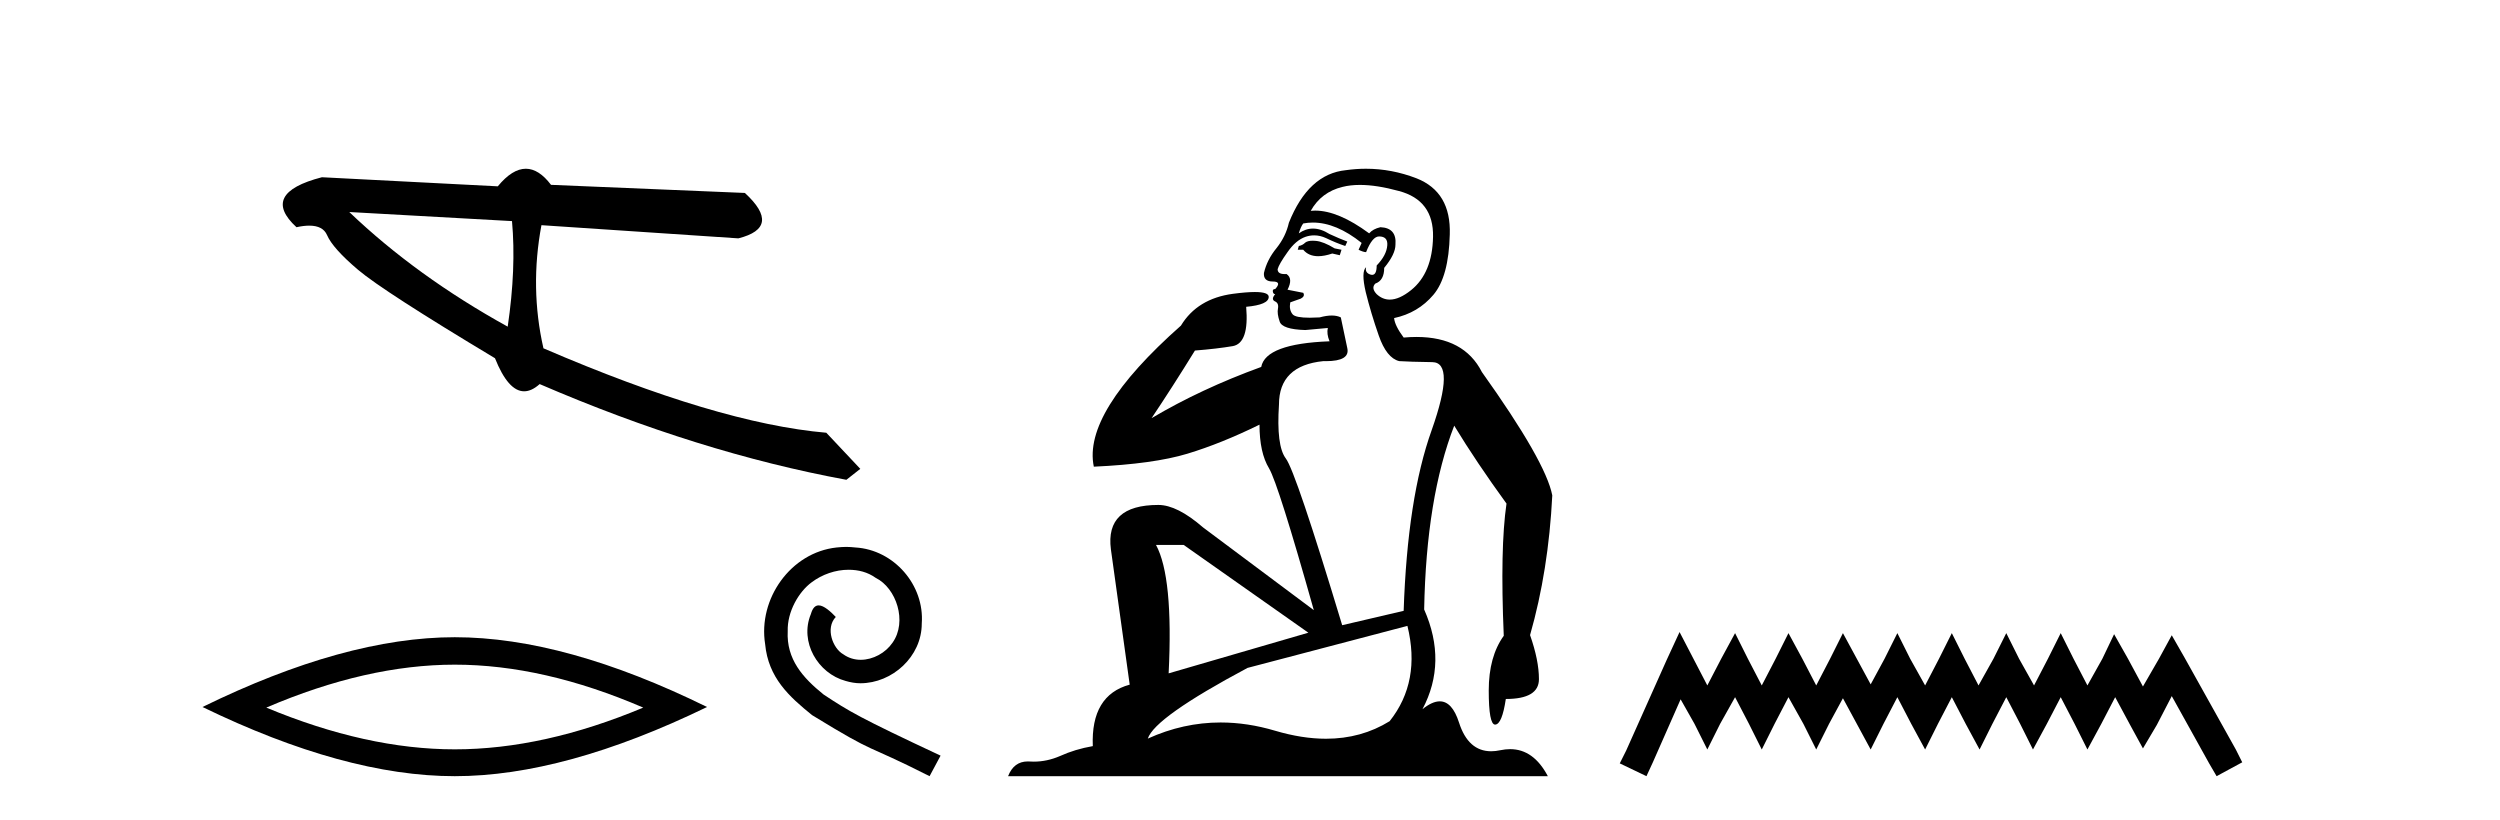
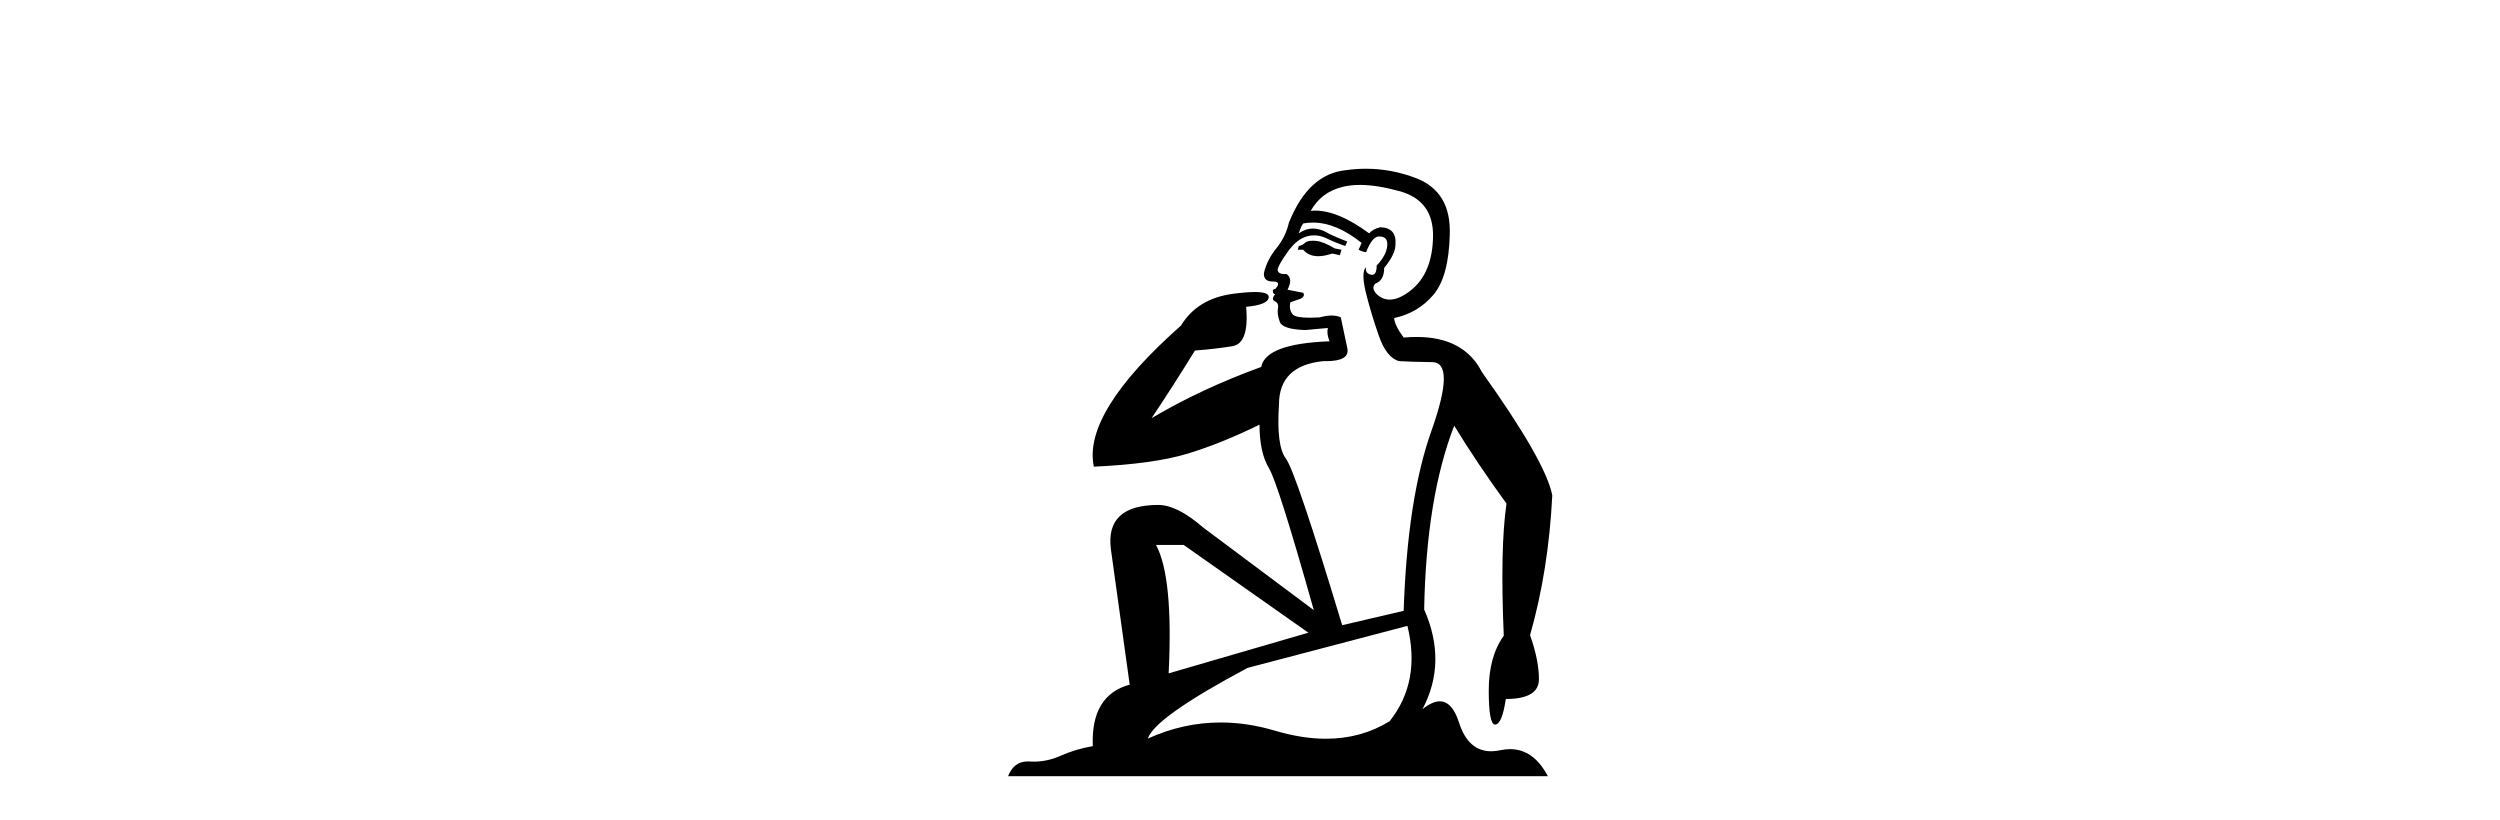
<svg xmlns="http://www.w3.org/2000/svg" width="125.0" height="41.0">
-   <path d="M 17.463 10.601 L 25.6 11.055 C 25.743 12.63 25.672 14.39 25.385 16.333 C 22.349 14.655 19.708 12.745 17.463 10.601 ZM 26.292 8.437 C 25.84 8.437 25.372 8.73 24.89 9.316 L 16.096 8.862 C 14.019 9.399 13.595 10.232 14.824 11.361 C 15.064 11.308 15.277 11.282 15.463 11.282 C 15.92 11.282 16.216 11.44 16.352 11.754 C 16.544 12.198 17.061 12.776 17.903 13.49 C 18.745 14.204 21.027 15.678 24.749 17.911 C 25.189 19.014 25.675 19.565 26.207 19.565 C 26.455 19.565 26.714 19.445 26.983 19.204 C 32.275 21.486 37.387 23.081 42.319 23.99 L 43.015 23.443 L 41.315 21.637 C 37.694 21.324 32.98 19.917 27.172 17.415 C 26.714 15.399 26.681 13.347 27.072 11.259 L 27.072 11.259 L 36.918 11.918 C 38.38 11.551 38.489 10.794 37.244 9.647 L 27.551 9.242 C 27.145 8.705 26.725 8.437 26.292 8.437 Z" style="fill:#000000;stroke:none" />
-   <path d="M 22.738 33.233 Q 27.182 33.233 32.162 35.38 Q 27.182 37.467 22.738 37.467 Q 18.325 37.467 13.315 35.38 Q 18.325 33.233 22.738 33.233 ZM 22.738 31.861 Q 17.251 31.861 10.124 35.35 Q 17.251 38.809 22.738 38.809 Q 28.225 38.809 35.353 35.35 Q 28.255 31.861 22.738 31.861 Z" style="fill:#000000;stroke:none" />
-   <path d="M 42.31 27.345 C 42.151 27.345 41.992 27.359 41.832 27.374 C 39.531 27.62 37.895 29.95 38.257 32.208 C 38.416 33.888 39.458 34.829 40.602 35.755 C 44.004 37.839 43.048 37.072 46.479 38.809 L 47.029 37.782 C 42.947 35.871 42.455 35.567 41.181 34.727 C 40.139 33.888 39.314 32.961 39.386 31.557 C 39.357 30.587 39.936 29.588 40.588 29.111 C 41.109 28.72 41.775 28.488 42.426 28.488 C 42.918 28.488 43.381 28.604 43.787 28.894 C 44.814 29.4 45.379 31.079 44.626 32.136 C 44.279 32.643 43.656 32.99 43.034 32.99 C 42.73 32.99 42.426 32.903 42.165 32.715 C 41.644 32.426 41.253 31.412 41.789 30.848 C 41.543 30.587 41.195 30.269 40.935 30.269 C 40.761 30.269 40.631 30.399 40.544 30.703 C 39.965 32.093 40.891 33.671 42.281 34.047 C 42.527 34.119 42.773 34.163 43.019 34.163 C 44.612 34.163 46.088 32.831 46.088 31.181 C 46.233 29.255 44.699 27.489 42.773 27.374 C 42.629 27.359 42.469 27.345 42.31 27.345 Z" style="fill:#000000;stroke:none" />
  <path d="M 65.638 12.036 Q 65.384 12.036 65.264 12.129 Q 65.127 12.266 64.94 12.3 L 64.888 12.488 L 65.162 12.488 Q 65.432 12.81 65.91 12.81 Q 66.218 12.81 66.614 12.676 L 66.989 12.761 L 67.075 12.488 L 66.733 12.419 Q 66.169 12.078 65.794 12.044 Q 65.71 12.036 65.638 12.036 ZM 67.997 9.246 Q 68.836 9.246 69.944 9.55 Q 71.687 10.011 71.652 11.839 Q 71.618 13.649 70.559 14.503 Q 69.966 14.98 69.488 14.98 Q 69.128 14.98 68.834 14.708 Q 68.544 14.401 68.766 14.179 Q 69.21 14.025 69.21 13.393 Q 69.773 12.71 69.773 12.232 Q 69.842 11.395 69.022 11.36 Q 68.646 11.446 68.458 11.668 Q 66.915 10.53 65.756 10.53 Q 65.645 10.53 65.537 10.541 L 65.537 10.541 Q 66.067 9.601 67.126 9.345 Q 67.517 9.246 67.997 9.246 ZM 65.643 11.128 Q 66.81 11.128 68.082 12.146 L 67.929 12.488 Q 68.168 12.607 68.305 12.607 Q 68.612 11.822 68.954 11.822 Q 69.398 11.822 69.364 12.266 Q 69.329 12.761 68.834 13.274 Q 68.834 13.743 68.606 13.743 Q 68.577 13.743 68.544 13.735 Q 68.236 13.649 68.305 13.359 L 68.305 13.359 Q 68.048 13.581 68.287 14.606 Q 68.544 15.648 68.937 16.775 Q 69.329 17.902 69.961 18.056 Q 70.457 18.09 71.618 18.107 Q 72.78 18.124 71.584 21.506 Q 70.371 24.888 70.183 30.542 L 67.109 31.26 Q 64.786 23.573 64.291 22.924 Q 63.812 22.292 63.949 20.225 Q 63.949 18.278 66.169 18.056 Q 66.234 18.058 66.295 18.058 Q 67.511 18.058 67.365 17.407 Q 67.228 16.741 67.041 15.87 Q 66.853 15.776 66.588 15.776 Q 66.323 15.776 65.982 15.87 Q 65.708 15.886 65.489 15.886 Q 64.776 15.886 64.632 15.716 Q 64.444 15.494 64.513 15.118 L 65.042 14.93 Q 65.264 14.811 65.162 14.64 L 64.376 14.486 Q 64.666 13.923 64.325 13.701 Q 64.275 13.704 64.231 13.704 Q 63.881 13.704 63.881 13.461 Q 63.949 13.205 64.376 12.607 Q 64.786 12.01 65.281 11.839 Q 65.495 11.768 65.708 11.768 Q 66.007 11.768 66.306 11.907 Q 66.801 12.146 67.263 12.3 L 67.365 12.078 Q 66.955 11.924 66.477 11.702 Q 66.044 11.429 65.649 11.429 Q 65.278 11.429 64.94 11.668 Q 65.042 11.326 65.162 11.173 Q 65.4 11.128 65.643 11.128 ZM 59.183 27.246 L 65.418 31.635 L 58.432 33.668 Q 58.671 28.851 57.8 27.246 ZM 70.371 31.294 Q 71.055 34.078 69.483 36.059 Q 68.065 36.937 66.3 36.937 Q 65.109 36.937 63.761 36.538 Q 62.371 36.124 61.032 36.124 Q 59.162 36.124 57.39 36.93 Q 57.732 35.871 62.377 33.395 L 70.371 31.294 ZM 68.296 8.437 Q 67.8 8.437 67.297 8.508 Q 65.418 8.696 64.444 11.138 Q 64.291 11.822 63.829 12.402 Q 63.351 12.983 63.197 13.649 Q 63.163 14.076 63.641 14.076 Q 64.103 14.076 63.761 14.452 Q 63.624 14.452 63.641 14.572 Q 63.659 14.708 63.761 14.708 Q 63.539 14.965 63.744 15.067 Q 63.949 15.152 63.898 15.426 Q 63.846 15.682 63.983 16.075 Q 64.103 16.468 65.264 16.502 L 66.391 16.399 L 66.391 16.399 Q 66.323 16.69 66.477 17.065 Q 63.283 17.185 63.061 18.347 Q 60.055 19.44 57.578 20.909 Q 58.62 19.354 59.747 17.527 Q 60.84 17.441 61.643 17.305 Q 62.463 17.151 62.309 15.34 Q 63.436 15.238 63.436 14.845 Q 63.436 14.601 62.743 14.601 Q 62.322 14.601 61.643 14.691 Q 59.867 14.93 59.047 16.28 Q 54.127 20.635 54.691 23.334 Q 57.68 23.197 59.371 22.685 Q 61.062 22.173 62.975 21.233 Q 62.975 22.634 63.454 23.42 Q 63.915 24.205 65.691 30.508 L 60.157 26.374 Q 58.859 25.247 57.919 25.247 Q 55.255 25.247 55.545 27.468 L 56.485 34.232 Q 54.537 34.761 54.64 37.306 Q 53.752 37.46 53 37.802 Q 52.351 38.082 51.689 38.082 Q 51.585 38.082 51.48 38.075 Q 51.433 38.072 51.388 38.072 Q 50.692 38.072 50.404 38.809 L 77.392 38.809 Q 76.68 37.457 75.506 37.457 Q 75.271 37.457 75.017 37.511 Q 74.775 37.563 74.557 37.563 Q 73.41 37.563 72.951 36.128 Q 72.611 35.067 71.988 35.067 Q 71.608 35.067 71.123 35.461 Q 72.37 33.104 71.208 30.474 Q 71.311 24.888 72.711 21.284 Q 73.822 23.112 75.325 25.179 Q 75 27.399 75.188 31.789 Q 74.437 32.831 74.437 34.522 Q 74.437 36.23 74.755 36.23 Q 74.758 36.23 74.761 36.23 Q 75.103 36.213 75.291 34.949 Q 76.947 34.949 76.947 33.958 Q 76.947 33.019 76.503 31.755 Q 77.426 28.527 77.614 24.769 Q 77.289 23.078 74.095 18.603 Q 73.203 16.848 70.824 16.848 Q 70.516 16.848 70.183 16.878 Q 69.739 16.28 69.705 15.904 Q 70.901 15.648 71.669 14.742 Q 72.438 13.837 72.489 11.719 Q 72.558 9.601 70.832 8.918 Q 69.587 8.437 68.296 8.437 Z" style="fill:#000000;stroke:none" />
-   <path d="M 83.978 31.602 L 83.337 32.99 L 81.309 37.528 L 80.988 38.169 L 82.323 38.809 L 82.643 38.115 L 84.031 34.966 L 84.725 36.193 L 85.366 37.475 L 86.006 36.193 L 86.754 34.859 L 87.448 36.193 L 88.088 37.475 L 88.729 36.193 L 89.423 34.859 L 90.17 36.193 L 90.811 37.475 L 91.452 36.193 L 92.146 34.912 L 92.84 36.193 L 93.534 37.475 L 94.174 36.193 L 94.868 34.859 L 95.562 36.193 L 96.256 37.475 L 96.897 36.193 L 97.591 34.859 L 98.285 36.193 L 98.979 37.475 L 99.62 36.193 L 100.314 34.859 L 101.008 36.193 L 101.648 37.475 L 102.342 36.193 L 103.036 34.859 L 103.73 36.193 L 104.371 37.475 L 105.065 36.193 L 105.759 34.859 L 106.506 36.247 L 107.147 37.421 L 107.841 36.247 L 108.588 34.805 L 110.457 38.169 L 110.83 38.809 L 112.112 38.115 L 111.791 37.475 L 109.229 32.884 L 108.588 31.763 L 107.948 32.937 L 107.147 34.325 L 106.399 32.937 L 105.705 31.709 L 105.118 32.937 L 104.371 34.272 L 103.677 32.937 L 103.036 31.656 L 102.396 32.937 L 101.702 34.272 L 100.954 32.937 L 100.314 31.656 L 99.673 32.937 L 98.926 34.272 L 98.232 32.937 L 97.591 31.656 L 96.95 32.937 L 96.256 34.272 L 95.509 32.937 L 94.868 31.656 L 94.228 32.937 L 93.534 34.218 L 92.84 32.937 L 92.146 31.656 L 91.505 32.937 L 90.811 34.272 L 90.117 32.937 L 89.423 31.656 L 88.782 32.937 L 88.088 34.272 L 87.394 32.937 L 86.754 31.656 L 86.06 32.937 L 85.366 34.272 L 84.672 32.937 L 83.978 31.602 Z" style="fill:#000000;stroke:none" />
</svg>